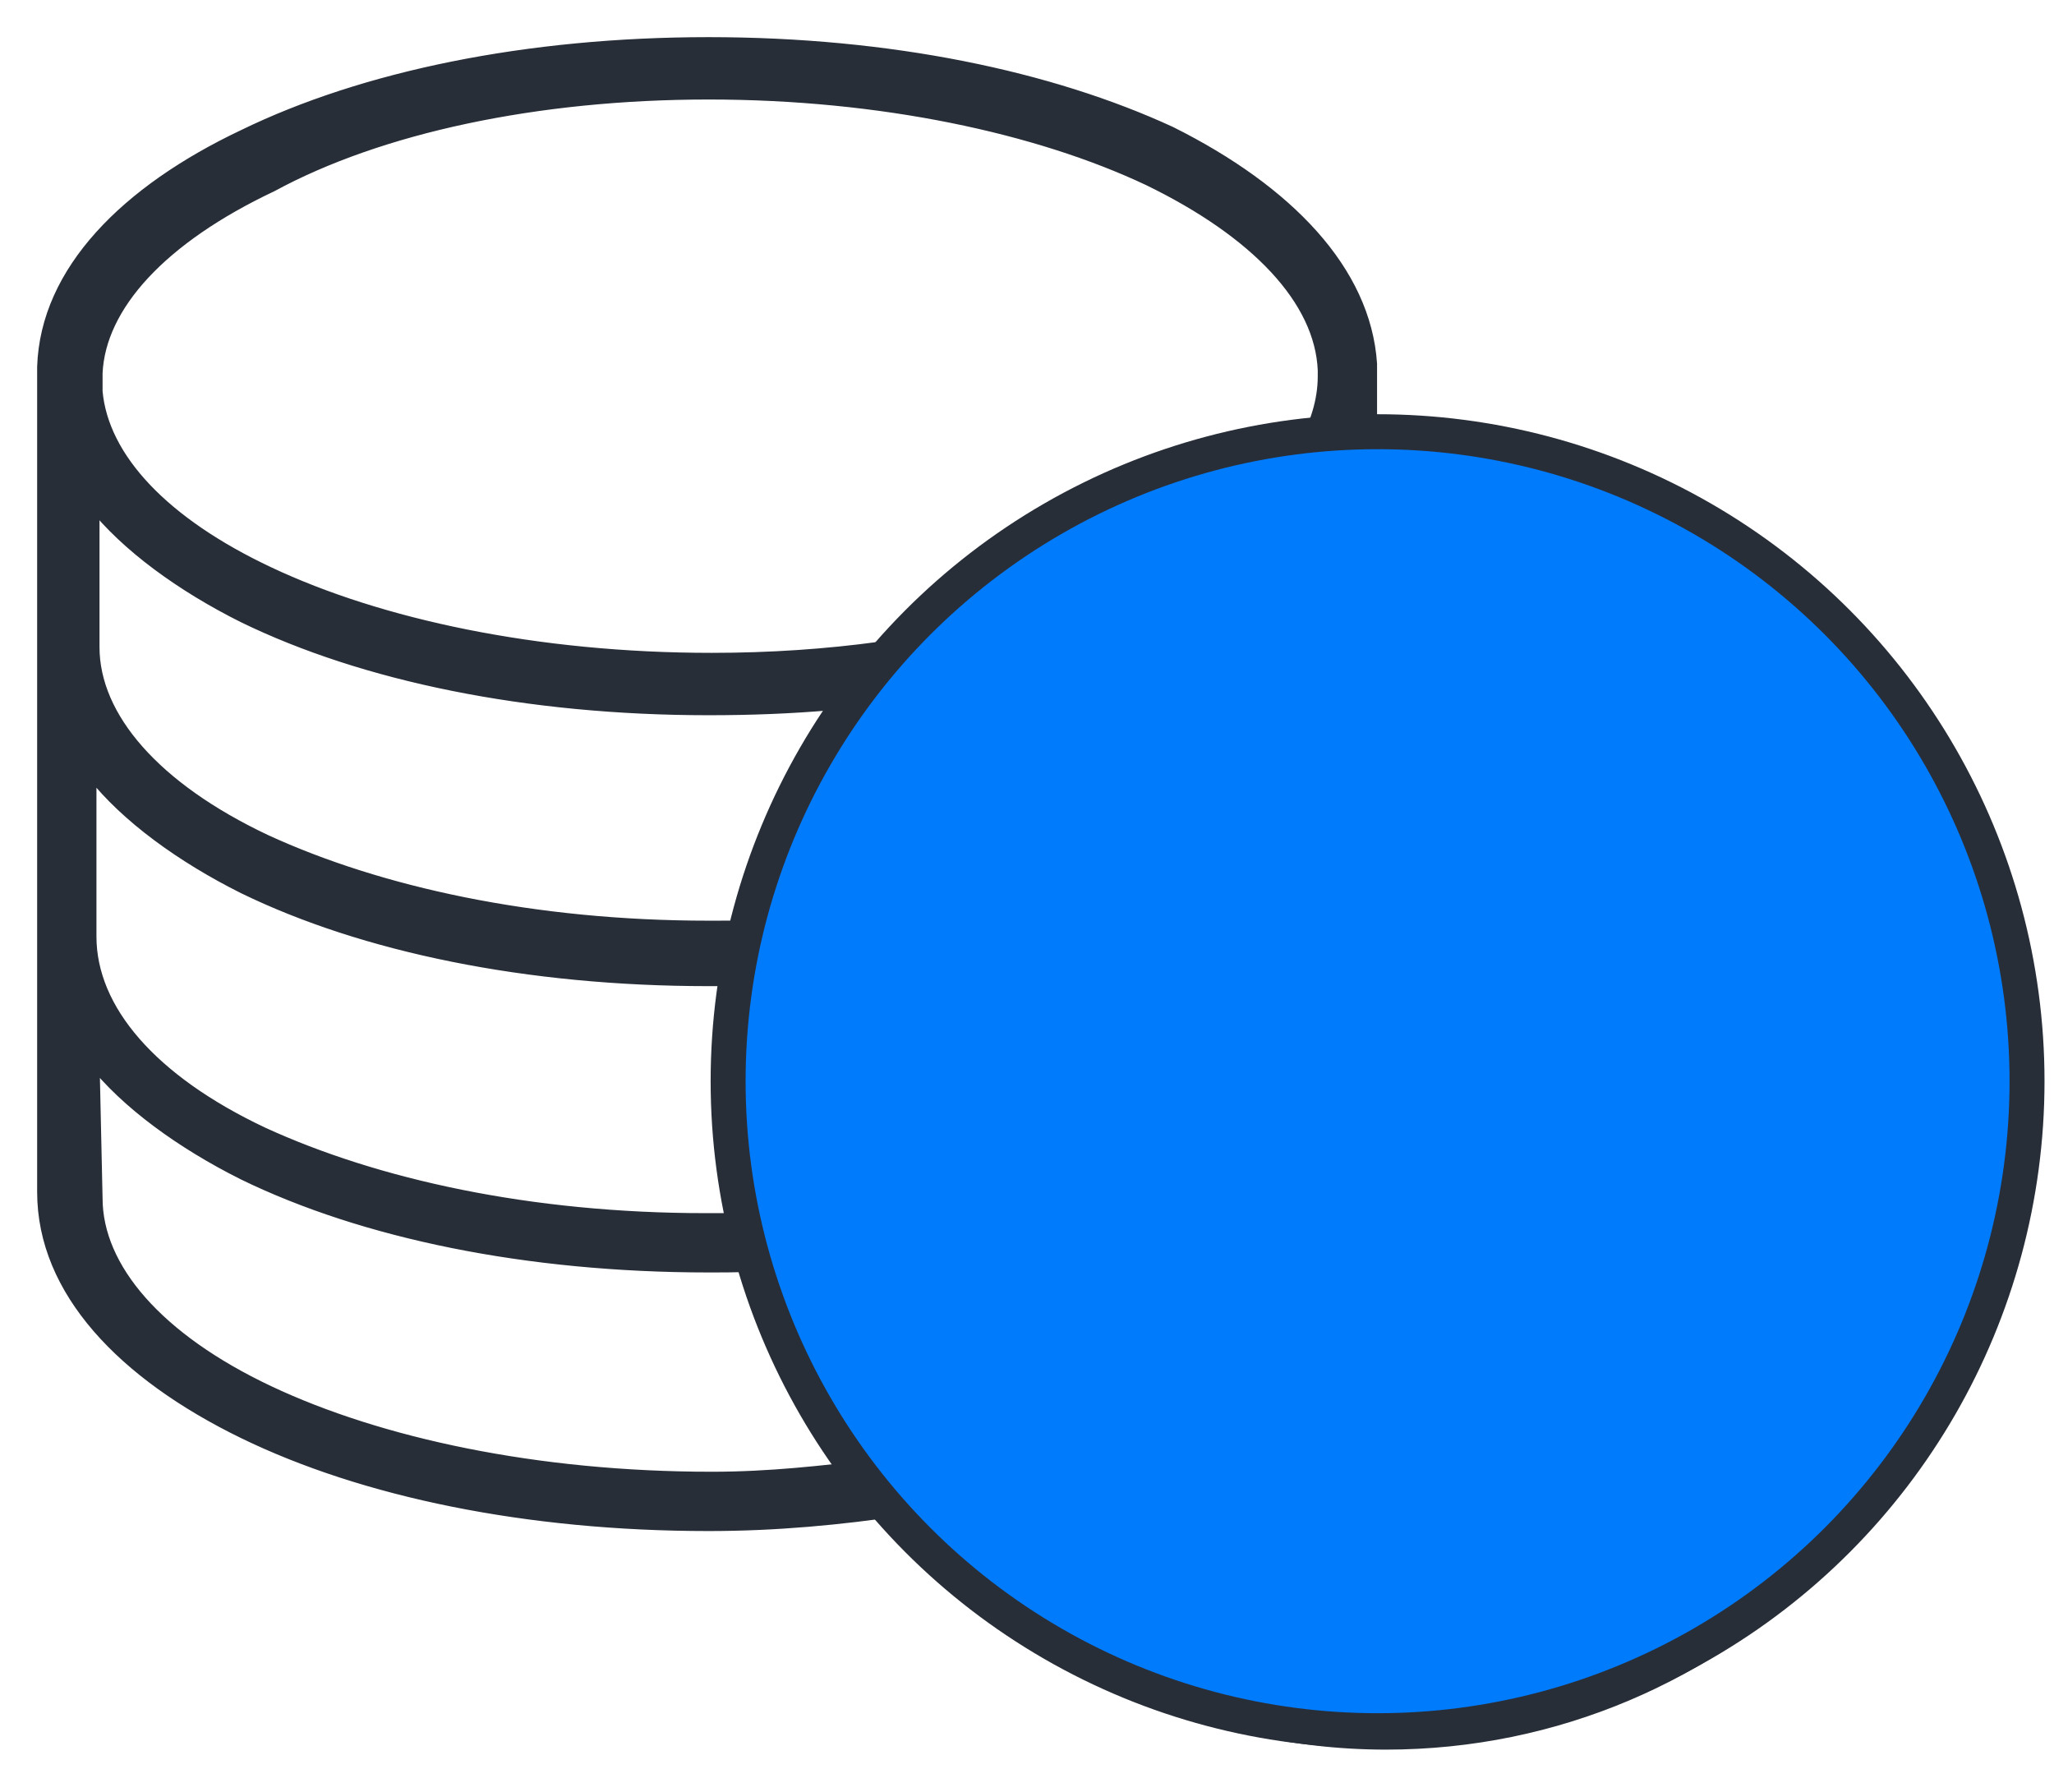
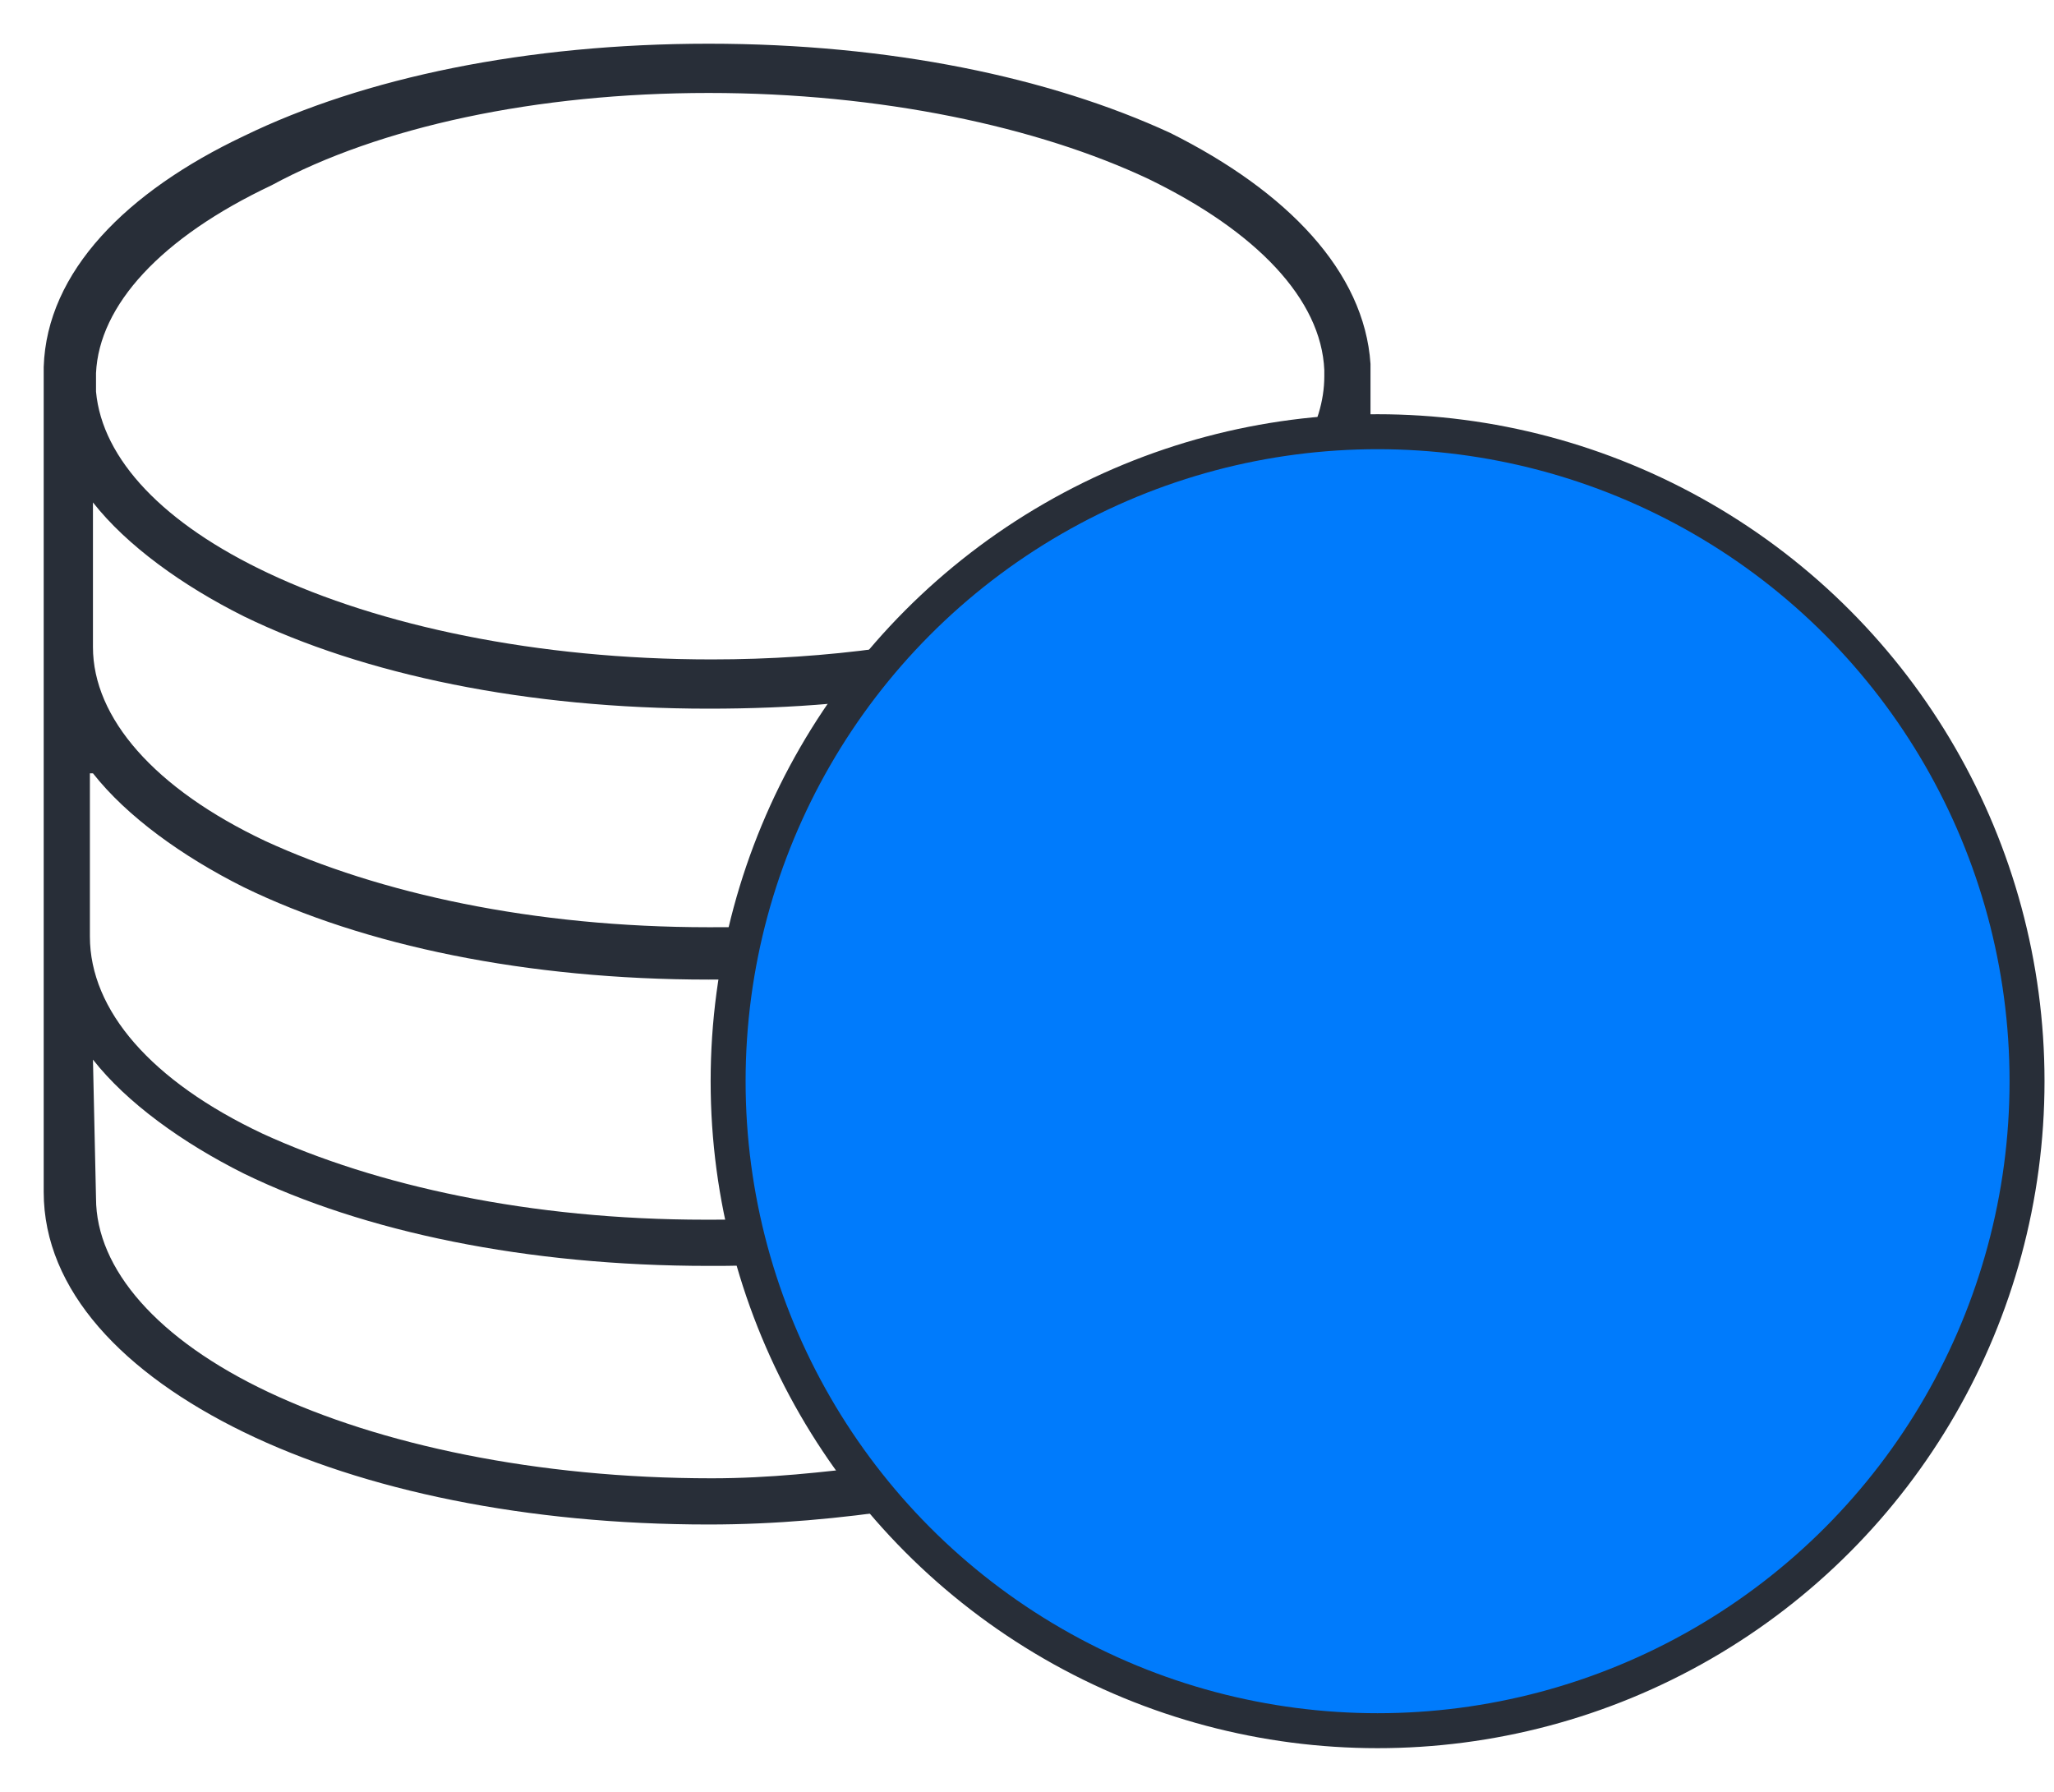
<svg xmlns="http://www.w3.org/2000/svg" width="47" height="41" viewBox="0 0 47 41" fill="none">
-   <path d="M16.215 1C12.059 1 8.326 1.775 5.579 3.113C2.902 4.381 1.07 6.213 1 8.396C1 8.396 1 8.396 1 8.467C1 8.537 1 8.537 1 8.608V14.665C1 14.736 1 14.736 1 14.736V21.216V21.287V27.274C1 29.528 2.831 31.43 5.579 32.769C8.326 34.107 12.059 34.882 16.215 34.882C17.765 34.882 19.244 34.741 20.653 34.53C23.259 37.77 27.274 39.883 31.712 39.883C39.531 39.883 45.87 33.543 45.87 25.654C45.87 17.835 39.531 11.425 31.712 11.425H31.36V8.608C31.36 8.537 31.36 8.467 31.36 8.467C31.36 8.467 31.36 8.467 31.36 8.396C31.36 8.396 31.36 8.396 31.36 8.326C31.219 6.213 29.458 4.381 26.781 3.043C24.034 1.775 20.371 1 16.215 1ZM16.215 2.127C20.16 2.127 23.752 2.902 26.288 4.099C28.753 5.297 30.233 6.847 30.303 8.467V8.537C30.303 8.537 30.303 8.537 30.303 8.608C30.303 9.735 29.599 10.932 28.26 11.918C26.57 12.341 24.95 13.116 23.611 14.102C21.428 14.736 18.962 15.088 16.285 15.088C12.27 15.088 8.678 14.313 6.142 13.116C3.747 11.989 2.338 10.509 2.197 8.96V8.678C2.197 8.608 2.197 8.608 2.197 8.537C2.268 6.987 3.677 5.438 6.213 4.24C8.678 2.902 12.27 2.127 16.215 2.127ZM2.127 11.496C2.902 12.482 4.17 13.398 5.579 14.102C8.326 15.44 12.059 16.215 16.215 16.215C18.117 16.215 19.948 16.074 21.639 15.722C20.16 17.272 18.962 19.103 18.328 21.146C17.624 21.216 16.919 21.216 16.215 21.216C12.2 21.216 8.678 20.442 6.072 19.244C3.536 18.047 2.127 16.426 2.127 14.806V14.736V11.496ZM2.127 17.694C2.902 18.68 4.17 19.596 5.579 20.301C8.326 21.639 12.059 22.414 16.215 22.414C16.849 22.414 17.413 22.414 17.976 22.343C17.694 23.4 17.553 24.598 17.553 25.724C17.553 26.429 17.624 27.133 17.694 27.838C17.201 27.908 16.708 27.908 16.145 27.908C12.13 27.908 8.608 27.133 6.001 25.936C3.465 24.738 2.057 23.118 2.057 21.428V21.357V17.694H2.127ZM2.127 24.245C2.902 25.232 4.17 26.147 5.579 26.852C8.326 28.19 12.059 28.965 16.215 28.965C16.779 28.965 17.342 28.965 17.976 28.894C18.399 30.585 19.033 32.135 20.019 33.543C18.821 33.684 17.624 33.825 16.285 33.825C12.27 33.825 8.678 33.05 6.142 31.853C3.606 30.655 2.197 29.035 2.197 27.415L2.127 24.245Z" fill="#282E38" />
-   <path d="M44.814 25.654C44.814 32.909 38.967 38.756 31.782 38.756C24.598 38.756 18.751 32.909 18.751 25.654M16.215 1C12.059 1 8.326 1.775 5.579 3.113C2.902 4.381 1.07 6.213 1 8.396C1 8.396 1 8.396 1 8.467C1 8.537 1 8.537 1 8.608V14.665C1 14.736 1 14.736 1 14.736V21.216V21.287V27.274C1 29.528 2.831 31.43 5.579 32.769C8.326 34.107 12.059 34.882 16.215 34.882C17.765 34.882 19.244 34.741 20.653 34.53C23.259 37.77 27.274 39.883 31.712 39.883C39.531 39.883 45.87 33.543 45.87 25.654C45.87 17.835 39.531 11.425 31.712 11.425H31.36V8.608C31.36 8.537 31.36 8.467 31.36 8.467C31.36 8.467 31.36 8.467 31.36 8.396C31.36 8.396 31.36 8.396 31.36 8.326C31.219 6.213 29.458 4.381 26.781 3.043C24.034 1.775 20.371 1 16.215 1ZM16.215 2.127C20.16 2.127 23.752 2.902 26.288 4.099C28.753 5.297 30.233 6.847 30.303 8.467V8.537C30.303 8.537 30.303 8.537 30.303 8.608C30.303 9.735 29.599 10.932 28.26 11.918C26.57 12.341 24.95 13.116 23.611 14.102C21.428 14.736 18.962 15.088 16.285 15.088C12.27 15.088 8.678 14.313 6.142 13.116C3.747 11.989 2.338 10.509 2.197 8.96V8.678C2.197 8.608 2.197 8.608 2.197 8.537C2.268 6.987 3.677 5.438 6.213 4.24C8.678 2.902 12.27 2.127 16.215 2.127ZM2.127 11.496C2.902 12.482 4.17 13.398 5.579 14.102C8.326 15.44 12.059 16.215 16.215 16.215C18.117 16.215 19.948 16.074 21.639 15.722C20.16 17.272 18.962 19.103 18.328 21.146C17.624 21.216 16.919 21.216 16.215 21.216C12.2 21.216 8.678 20.442 6.072 19.244C3.536 18.047 2.127 16.426 2.127 14.806V14.736V11.496ZM2.127 17.694C2.902 18.68 4.17 19.596 5.579 20.301C8.326 21.639 12.059 22.414 16.215 22.414C16.849 22.414 17.413 22.414 17.976 22.343C17.694 23.4 17.553 24.598 17.553 25.724C17.553 26.429 17.624 27.133 17.694 27.838C17.201 27.908 16.708 27.908 16.145 27.908C12.13 27.908 8.608 27.133 6.001 25.936C3.465 24.738 2.057 23.118 2.057 21.428V21.357V17.694H2.127ZM2.127 24.245C2.902 25.232 4.17 26.147 5.579 26.852C8.326 28.19 12.059 28.965 16.215 28.965C16.779 28.965 17.342 28.965 17.976 28.894C18.399 30.585 19.033 32.135 20.019 33.543C18.821 33.684 17.624 33.825 16.285 33.825C12.27 33.825 8.678 33.05 6.142 31.853C3.606 30.655 2.197 29.035 2.197 27.415L2.127 24.245Z" stroke="#282E38" stroke-width="0.3" />
+   <path d="M16.215 1C12.059 1 8.326 1.775 5.579 3.113C2.902 4.381 1.07 6.213 1 8.396C1 8.396 1 8.396 1 8.467C1 8.537 1 8.537 1 8.608V14.665C1 14.736 1 14.736 1 14.736V21.216V21.287V27.274C1 29.528 2.831 31.43 5.579 32.769C8.326 34.107 12.059 34.882 16.215 34.882C17.765 34.882 19.244 34.741 20.653 34.53C23.259 37.77 27.274 39.883 31.712 39.883C39.531 39.883 45.87 33.543 45.87 25.654C45.87 17.835 39.531 11.425 31.712 11.425H31.36V8.608C31.36 8.537 31.36 8.467 31.36 8.467C31.36 8.396 31.36 8.396 31.36 8.326C31.219 6.213 29.458 4.381 26.781 3.043C24.034 1.775 20.371 1 16.215 1ZM16.215 2.127C20.16 2.127 23.752 2.902 26.288 4.099C28.753 5.297 30.233 6.847 30.303 8.467V8.537C30.303 8.537 30.303 8.537 30.303 8.608C30.303 9.735 29.599 10.932 28.26 11.918C26.57 12.341 24.95 13.116 23.611 14.102C21.428 14.736 18.962 15.088 16.285 15.088C12.27 15.088 8.678 14.313 6.142 13.116C3.747 11.989 2.338 10.509 2.197 8.96V8.678C2.197 8.608 2.197 8.608 2.197 8.537C2.268 6.987 3.677 5.438 6.213 4.24C8.678 2.902 12.27 2.127 16.215 2.127ZM2.127 11.496C2.902 12.482 4.17 13.398 5.579 14.102C8.326 15.44 12.059 16.215 16.215 16.215C18.117 16.215 19.948 16.074 21.639 15.722C20.16 17.272 18.962 19.103 18.328 21.146C17.624 21.216 16.919 21.216 16.215 21.216C12.2 21.216 8.678 20.442 6.072 19.244C3.536 18.047 2.127 16.426 2.127 14.806V14.736V11.496ZM2.127 17.694C2.902 18.68 4.17 19.596 5.579 20.301C8.326 21.639 12.059 22.414 16.215 22.414C16.849 22.414 17.413 22.414 17.976 22.343C17.694 23.4 17.553 24.598 17.553 25.724C17.553 26.429 17.624 27.133 17.694 27.838C17.201 27.908 16.708 27.908 16.145 27.908C12.13 27.908 8.608 27.133 6.001 25.936C3.465 24.738 2.057 23.118 2.057 21.428V21.357V17.694H2.127ZM2.127 24.245C2.902 25.232 4.17 26.147 5.579 26.852C8.326 28.19 12.059 28.965 16.215 28.965C16.779 28.965 17.342 28.965 17.976 28.894C18.399 30.585 19.033 32.135 20.019 33.543C18.821 33.684 17.624 33.825 16.285 33.825C12.27 33.825 8.678 33.05 6.142 31.853C3.606 30.655 2.197 29.035 2.197 27.415L2.127 24.245Z" fill="#282E38" />
  <circle cx="31.522" cy="24.739" r="14.861" fill="#007BFC" stroke="#282E38" stroke-width="0.8" />
</svg>